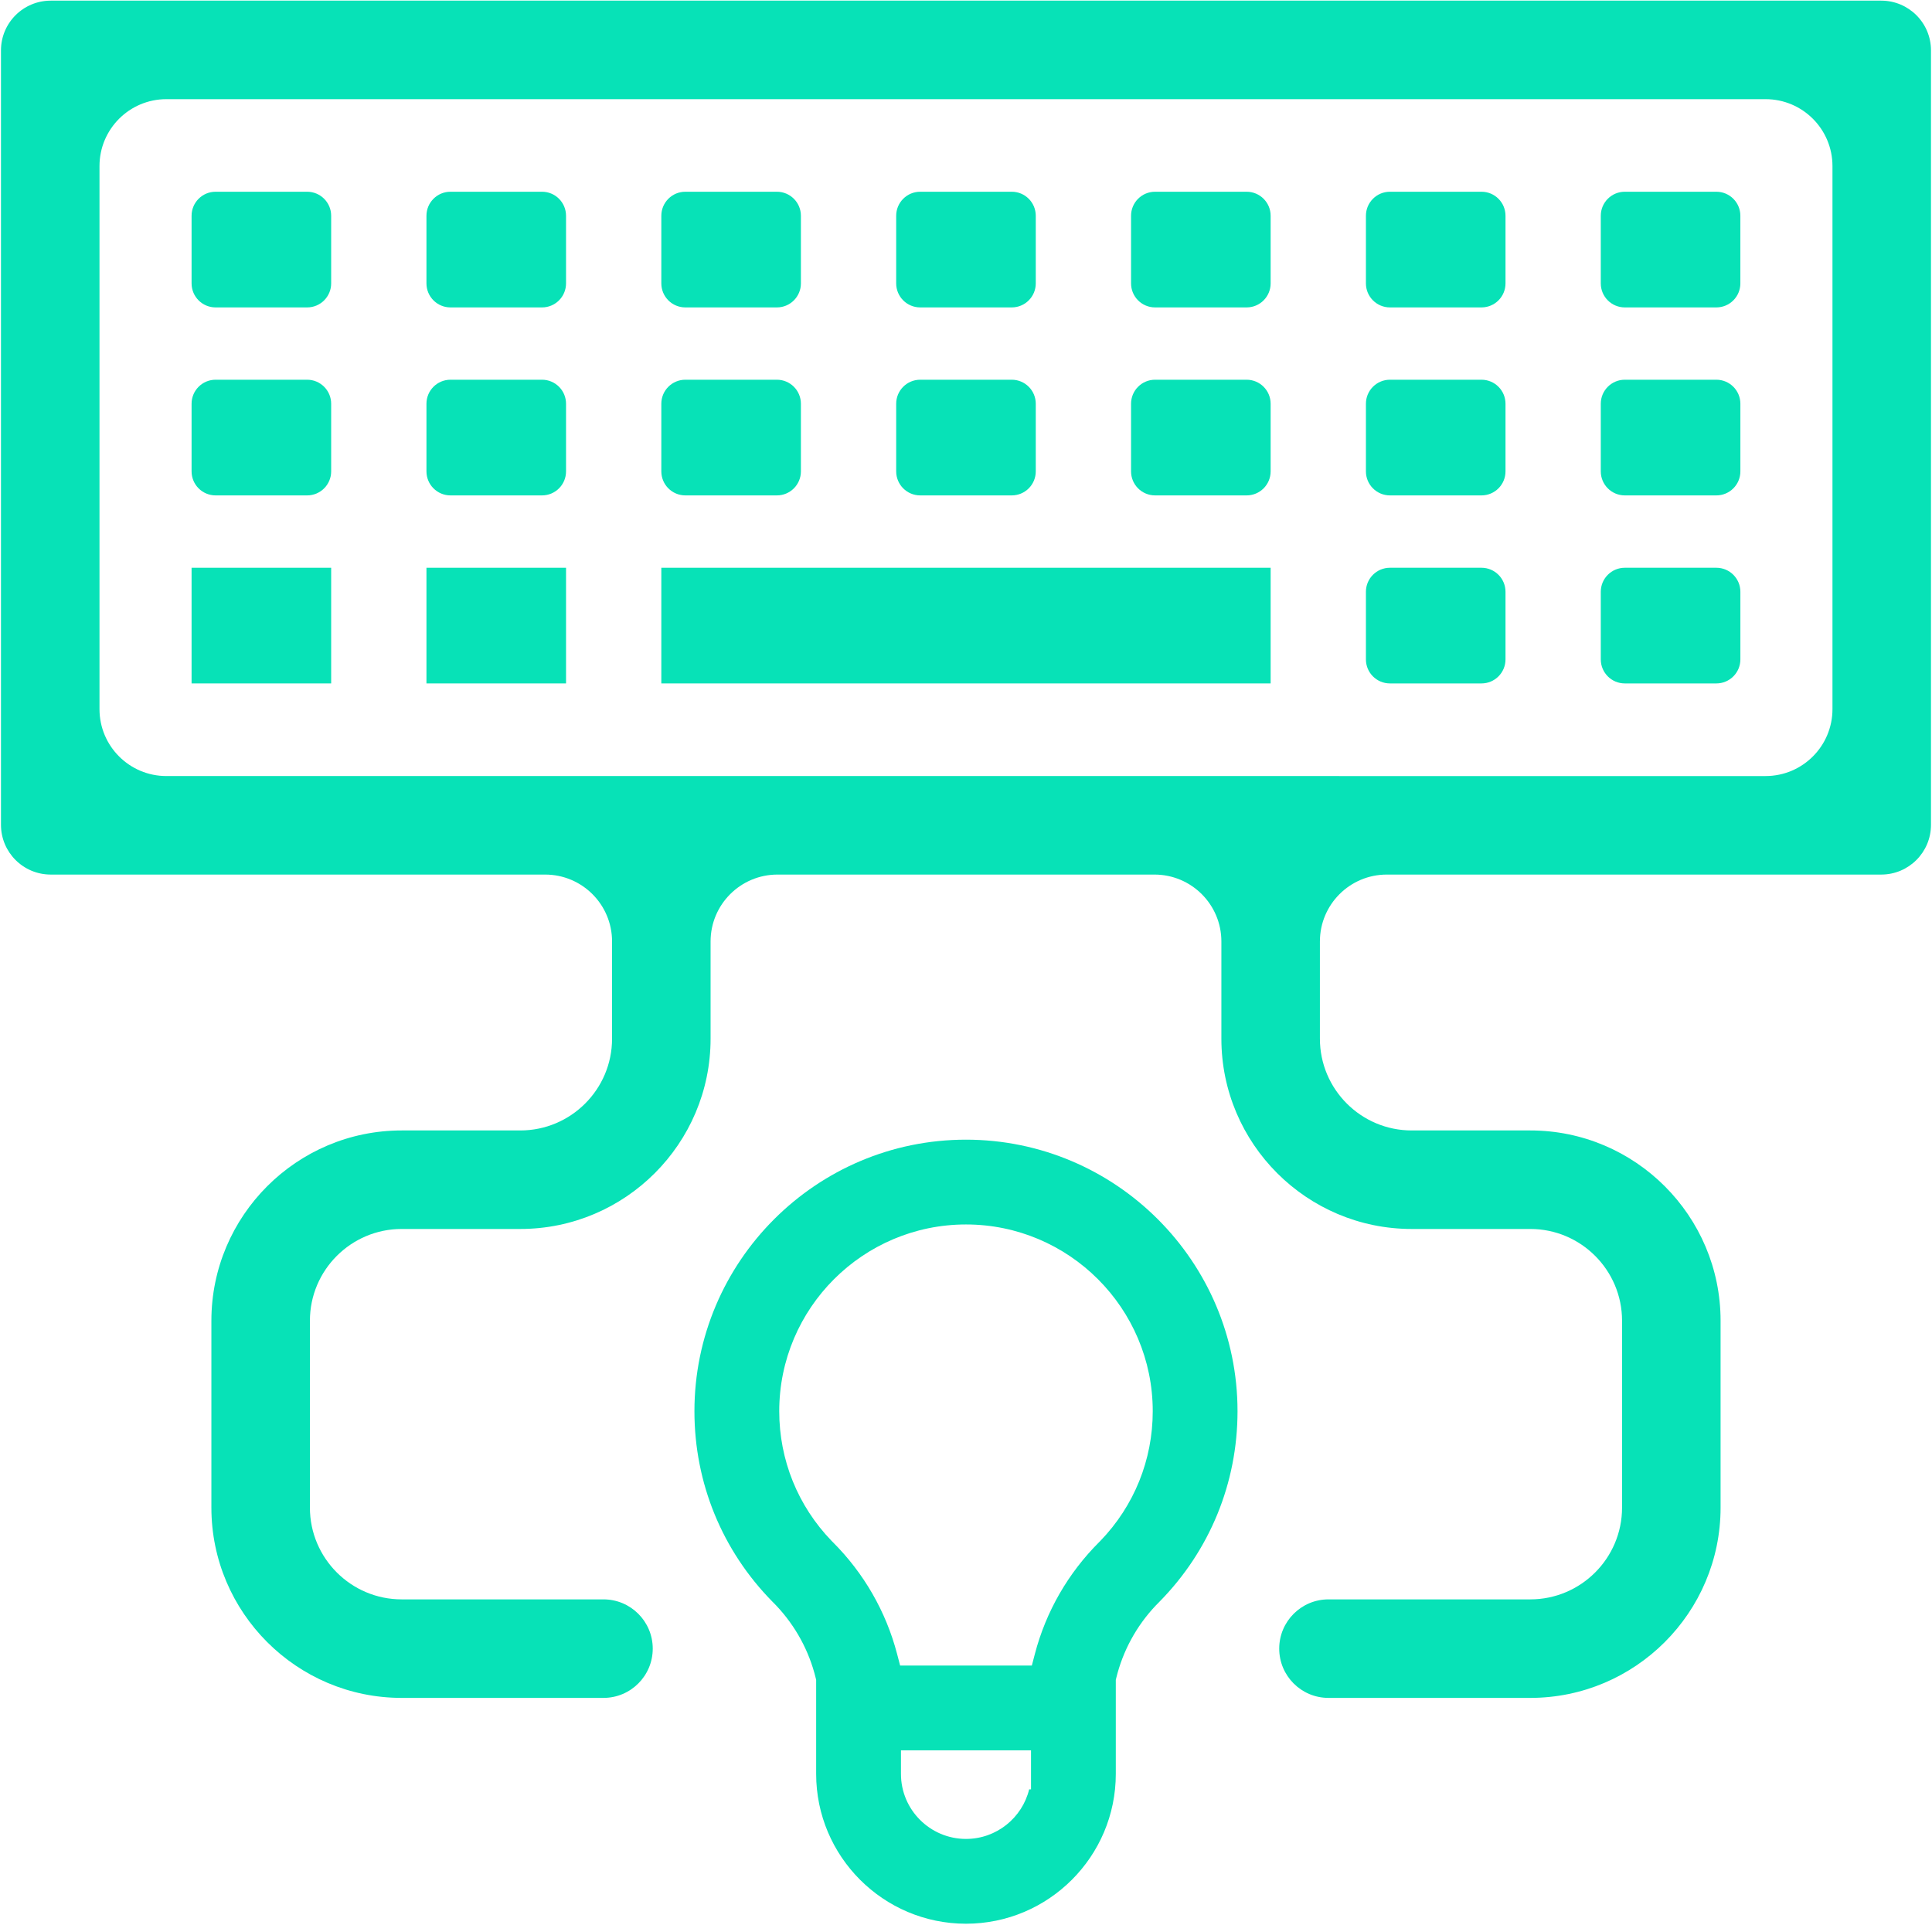
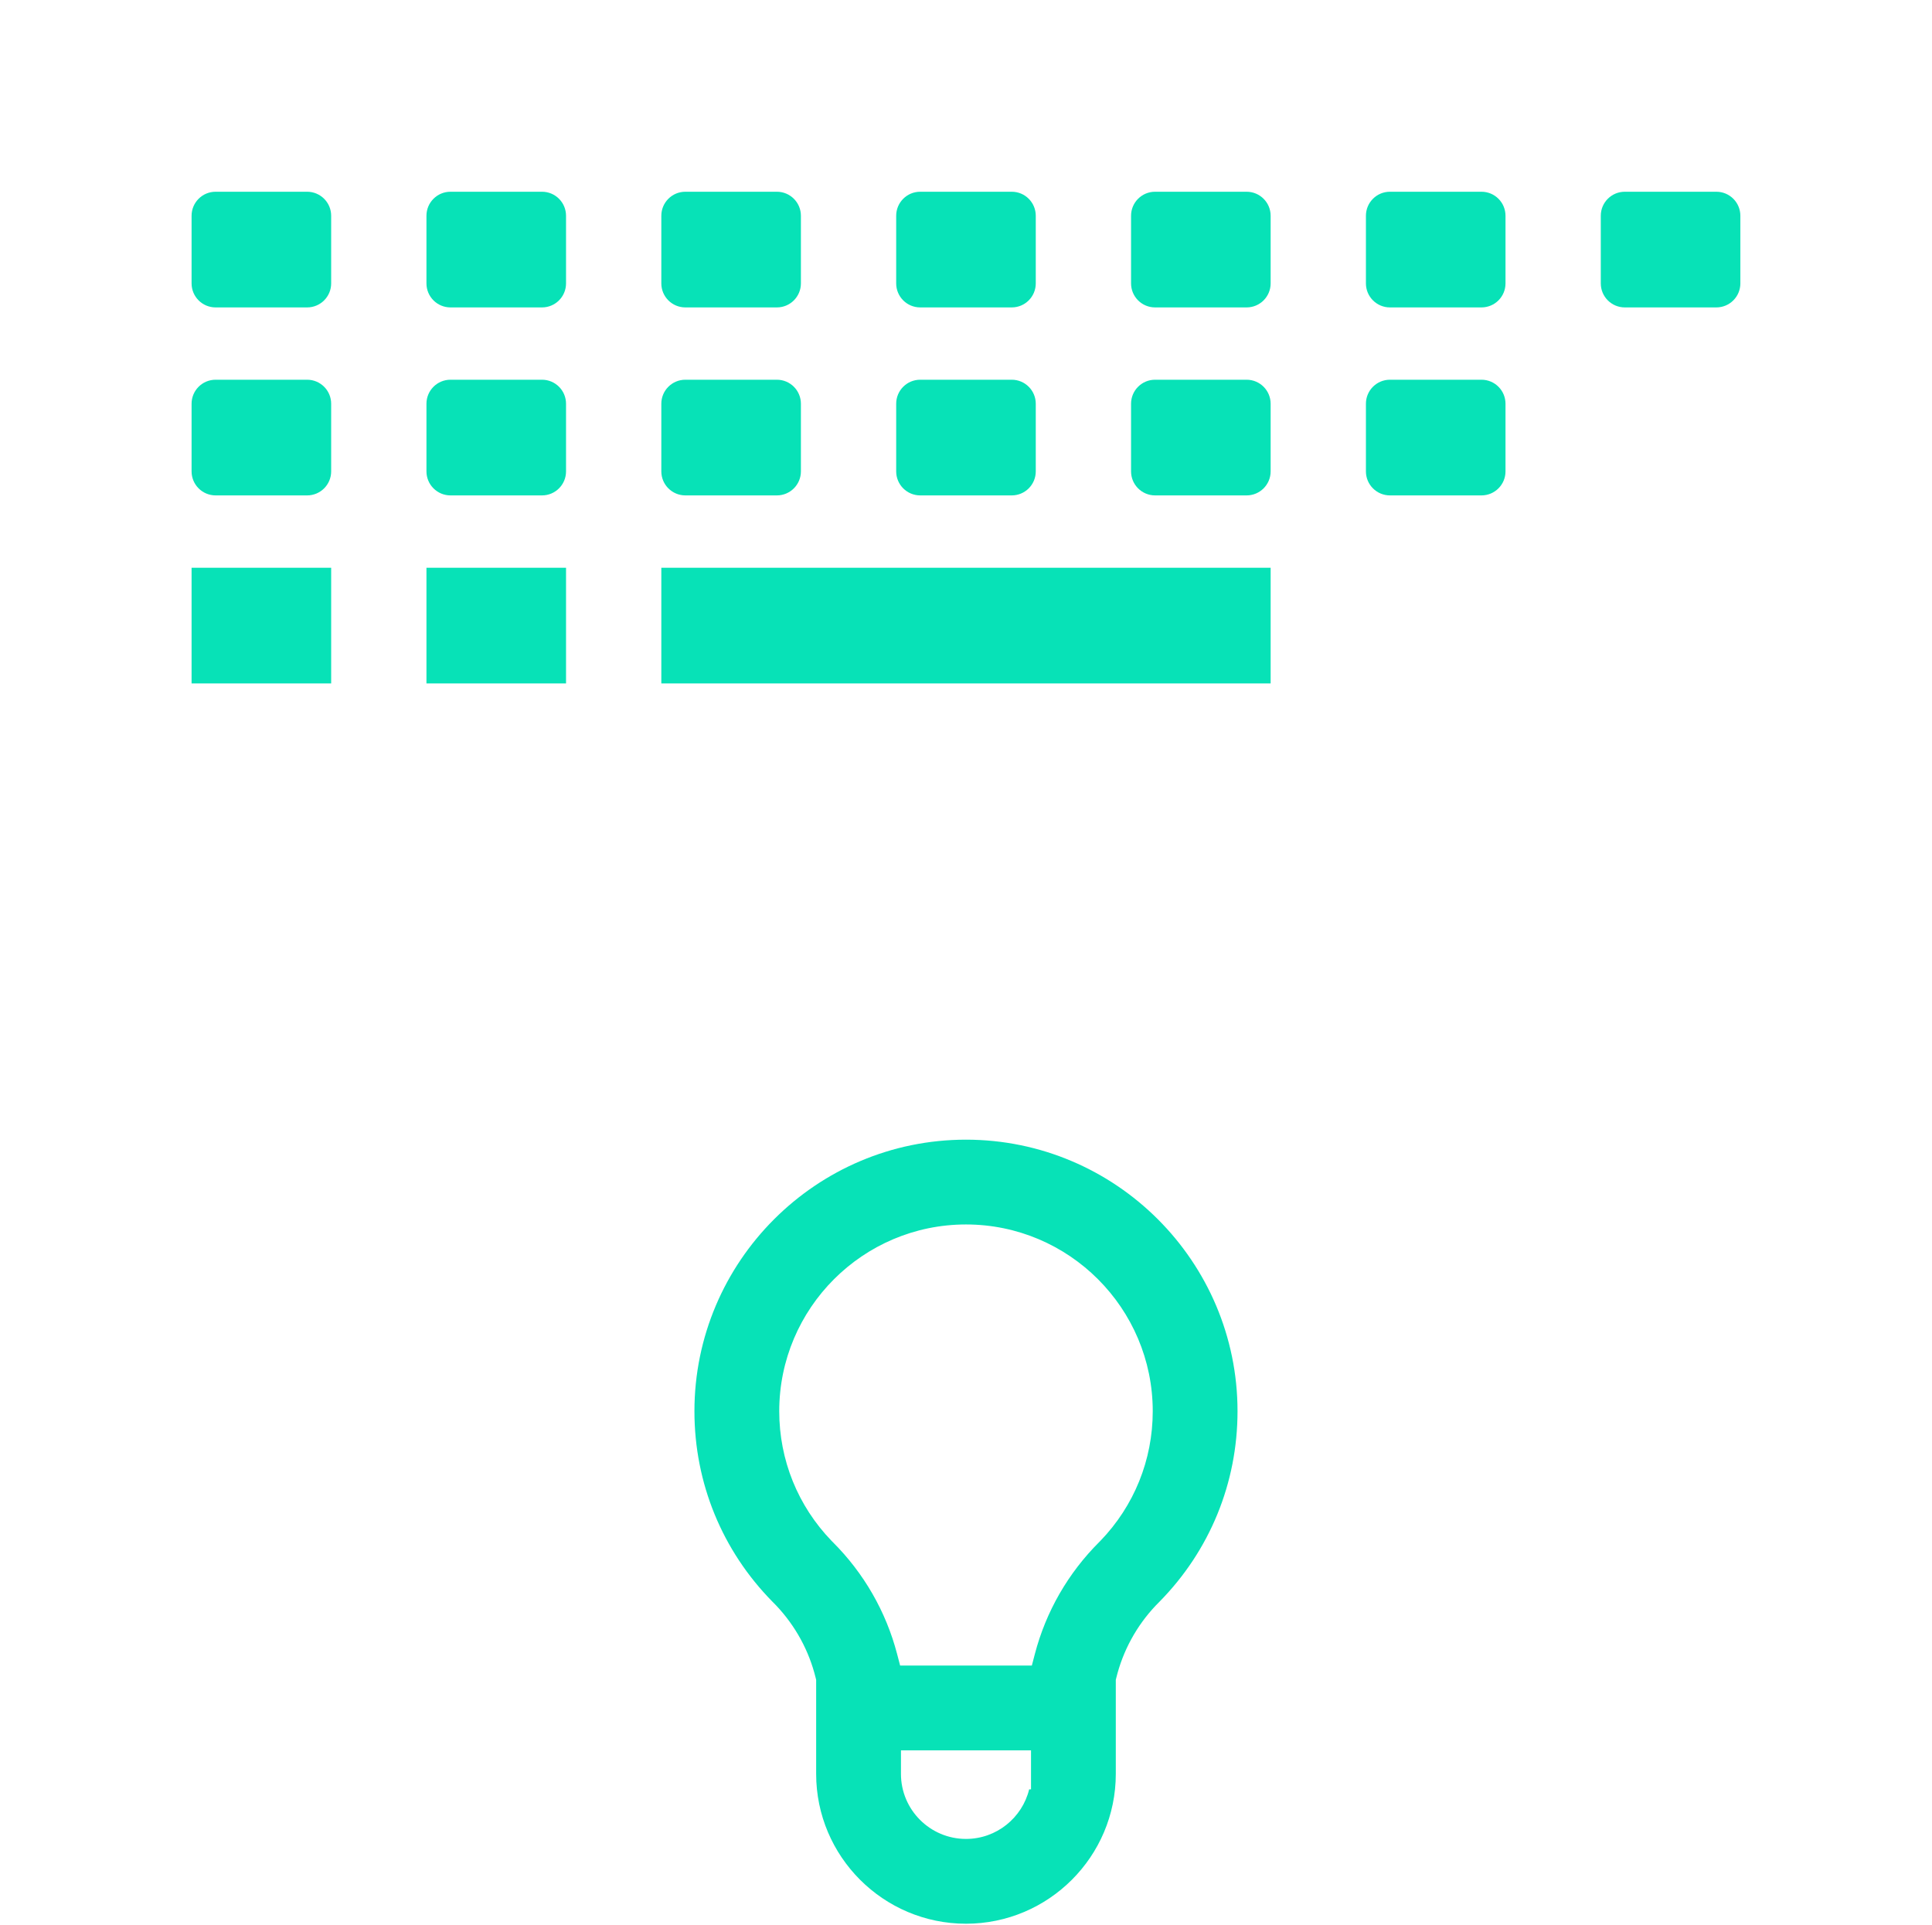
<svg xmlns="http://www.w3.org/2000/svg" width="1126" height="1122" viewBox="0 0 1126 1122" fill="none">
-   <path fill-rule="evenodd" clip-rule="evenodd" d="M1125.41 29.375V480.724C1125.41 496.74 1112.43 509.724 1096.41 509.724H808.258C786.719 509.724 769.258 527.185 769.258 548.724V605.378C769.258 634.871 793.245 658.86 822.74 658.86H891.877C953.021 658.86 1002.78 708.614 1002.78 769.76V878.683C1002.78 939.828 953.023 989.584 891.877 989.584H774.26C758.404 989.584 745.55 976.73 745.55 960.874C745.55 945.018 758.404 932.165 774.259 932.165H891.877C921.369 932.165 945.358 908.178 945.358 878.683V769.76C945.358 740.268 921.371 716.279 891.877 716.279H822.74C761.595 716.279 711.839 666.525 711.839 605.378V548.724C711.839 527.185 694.378 509.724 672.839 509.724H453.138C431.599 509.724 414.138 527.185 414.138 548.724V605.378C414.138 666.523 364.385 716.279 303.238 716.279H234.101C204.609 716.279 180.62 740.266 180.62 769.76V878.683C180.62 908.175 204.606 932.165 234.101 932.165H351.718C367.574 932.165 380.428 945.018 380.428 960.874C380.428 976.73 367.574 989.584 351.718 989.584H234.101C172.956 989.584 123.201 939.83 123.201 878.683V769.76C123.201 708.616 172.954 658.86 234.101 658.86H303.238C332.73 658.86 356.719 634.873 356.719 605.378V548.724C356.719 527.185 339.258 509.724 317.719 509.724H29.566C13.55 509.724 0.566 496.74 0.566 480.724V29.375C0.566 13.359 13.55 0.375 29.567 0.375H1096.41C1112.43 0.375 1125.41 13.359 1125.41 29.375ZM57.986 96.796V413.305C57.986 434.844 75.446 452.305 96.986 452.305L1028.99 452.307C1050.53 452.307 1067.99 434.846 1067.99 413.307V96.796C1067.99 75.257 1050.53 57.796 1028.99 57.796H96.986C75.446 57.796 57.986 75.257 57.986 96.796Z" fill="#07E2B7" />
  <path d="M193.008 330.903H111.656V398.322H193.008V330.903Z" fill="#07E2B7" />
  <path d="M329.897 330.903H248.545V398.322H329.897V330.903Z" fill="#07E2B7" />
  <path d="M740.549 330.903H385.429V398.322H740.549V330.903Z" fill="#07E2B7" />
-   <path d="M863.431 330.903H810.079C802.347 330.903 796.079 337.171 796.079 344.903V384.322C796.079 392.054 802.347 398.322 810.079 398.322H863.431C871.163 398.322 877.431 392.054 877.431 384.322V344.903C877.431 337.171 871.163 330.903 863.431 330.903Z" fill="#07E2B7" />
-   <path d="M1000.32 330.903H946.963C939.231 330.903 932.963 337.171 932.963 344.903V384.322C932.963 392.054 939.231 398.322 946.963 398.322H1000.32C1008.05 398.322 1014.32 392.054 1014.32 384.322V344.903C1014.32 337.171 1008.05 330.903 1000.32 330.903Z" fill="#07E2B7" />
  <path d="M179.008 221.313H125.656C117.924 221.313 111.656 227.581 111.656 235.313V274.732C111.656 282.464 117.924 288.732 125.656 288.732H179.008C186.74 288.732 193.008 282.464 193.008 274.732V235.313C193.008 227.581 186.74 221.313 179.008 221.313Z" fill="#07E2B7" />
  <path d="M315.897 221.313H262.545C254.813 221.313 248.545 227.581 248.545 235.313V274.732C248.545 282.464 254.813 288.732 262.545 288.732H315.897C323.629 288.732 329.897 282.464 329.897 274.732V235.313C329.897 227.581 323.629 221.313 315.897 221.313Z" fill="#07E2B7" />
  <path d="M452.781 221.313H399.429C391.697 221.313 385.429 227.581 385.429 235.313V274.732C385.429 282.464 391.697 288.732 399.429 288.732H452.781C460.513 288.732 466.781 282.464 466.781 274.732V235.313C466.781 227.581 460.513 221.313 452.781 221.313Z" fill="#07E2B7" />
  <path d="M589.663 221.313H536.311C528.579 221.313 522.311 227.581 522.311 235.313V274.732C522.311 282.464 528.579 288.732 536.311 288.732H589.663C597.395 288.732 603.663 282.464 603.663 274.732V235.313C603.663 227.581 597.395 221.313 589.663 221.313Z" fill="#07E2B7" />
  <path d="M726.547 221.313H673.195C665.463 221.313 659.195 227.581 659.195 235.313V274.732C659.195 282.464 665.463 288.732 673.195 288.732H726.547C734.279 288.732 740.547 282.464 740.547 274.732V235.313C740.547 227.581 734.279 221.313 726.547 221.313Z" fill="#07E2B7" />
  <path d="M863.431 221.313H810.079C802.347 221.313 796.079 227.581 796.079 235.313V274.732C796.079 282.464 802.347 288.732 810.079 288.732H863.431C871.163 288.732 877.431 282.464 877.431 274.732V235.313C877.431 227.581 871.163 221.313 863.431 221.313Z" fill="#07E2B7" />
-   <path d="M1000.32 221.313H946.963C939.231 221.313 932.963 227.581 932.963 235.313V274.732C932.963 282.464 939.231 288.732 946.963 288.732H1000.32C1008.05 288.732 1014.32 282.464 1014.32 274.732V235.313C1014.32 227.581 1008.05 221.313 1000.32 221.313Z" fill="#07E2B7" />
  <path d="M179.008 111.751H125.656C117.924 111.751 111.656 118.019 111.656 125.751V165.17C111.656 172.902 117.924 179.17 125.656 179.17H179.008C186.74 179.17 193.008 172.902 193.008 165.17V125.751C193.008 118.019 186.74 111.751 179.008 111.751Z" fill="#07E2B7" />
  <path d="M315.896 111.751H262.544C254.812 111.751 248.544 118.019 248.544 125.751V165.17C248.544 172.902 254.812 179.17 262.544 179.17H315.896C323.628 179.17 329.896 172.902 329.896 165.17V125.751C329.896 118.019 323.628 111.751 315.896 111.751Z" fill="#07E2B7" />
  <path d="M452.781 111.751H399.429C391.697 111.751 385.429 118.019 385.429 125.751V165.17C385.429 172.902 391.697 179.17 399.429 179.17H452.781C460.513 179.17 466.781 172.902 466.781 165.17V125.751C466.781 118.019 460.513 111.751 452.781 111.751Z" fill="#07E2B7" />
  <path d="M589.662 111.751H536.31C528.578 111.751 522.31 118.019 522.31 125.751V165.17C522.31 172.902 528.578 179.17 536.31 179.17H589.662C597.394 179.17 603.662 172.902 603.662 165.17V125.751C603.662 118.019 597.394 111.751 589.662 111.751Z" fill="#07E2B7" />
  <path d="M726.547 111.751H673.195C665.463 111.751 659.195 118.019 659.195 125.751V165.17C659.195 172.902 665.463 179.17 673.195 179.17H726.547C734.279 179.17 740.547 172.902 740.547 165.17V125.751C740.547 118.019 734.279 111.751 726.547 111.751Z" fill="#07E2B7" />
  <path d="M863.432 111.751H810.08C802.348 111.751 796.08 118.019 796.08 125.751V165.17C796.08 172.902 802.348 179.17 810.08 179.17H863.432C871.164 179.17 877.432 172.902 877.432 165.17V125.751C877.432 118.019 871.164 111.751 863.432 111.751Z" fill="#07E2B7" />
  <path d="M1000.31 111.751H946.962C939.23 111.751 932.962 118.019 932.962 125.751V165.17C932.962 172.902 939.23 179.17 946.962 179.17H1000.31C1008.05 179.17 1014.31 172.902 1014.31 165.17V125.751C1014.31 118.019 1008.05 111.751 1000.31 111.751Z" fill="#07E2B7" />
  <path fill-rule="evenodd" clip-rule="evenodd" d="M452.357 935.71L452.294 935.643L450.166 933.481L450.164 933.479C420.855 903.687 404.727 864.295 404.727 822.495C404.727 735.238 475.733 664.234 562.988 664.234C650.244 664.234 721.249 735.24 721.247 822.497C721.247 864.3 705.122 903.688 675.809 933.483L675.808 933.484L673.642 935.686L673.58 935.752C662.331 947.664 654.431 962.166 650.561 978.01L650.304 979.063V1033.89C650.304 1082.03 611.125 1121.2 562.986 1121.2C514.847 1121.2 475.668 1082.03 475.668 1033.89V979.063L475.412 978.011C471.539 962.148 463.621 947.63 452.357 935.71ZM599.811 1042.89H600.892V1020.16H525.092V1033.89C525.092 1054.79 542.086 1071.78 562.991 1071.78C580.795 1071.78 595.763 1059.46 599.811 1042.89ZM640.759 898.625L641.251 898.133L641.306 898.077C660.989 877.693 671.83 850.872 671.835 822.497V822.495C671.835 762.472 623.017 713.654 562.993 713.654C502.969 713.654 454.151 762.472 454.151 822.495C454.151 850.871 464.995 877.703 484.683 898.087L484.737 898.143L485.231 898.637C503.494 916.835 516.394 939.306 522.851 964.018L524.608 970.742H601.371L603.128 964.017C609.585 939.304 622.485 916.835 640.748 898.637L640.754 898.631L640.759 898.625Z" fill="#07E2B7" />
</svg>